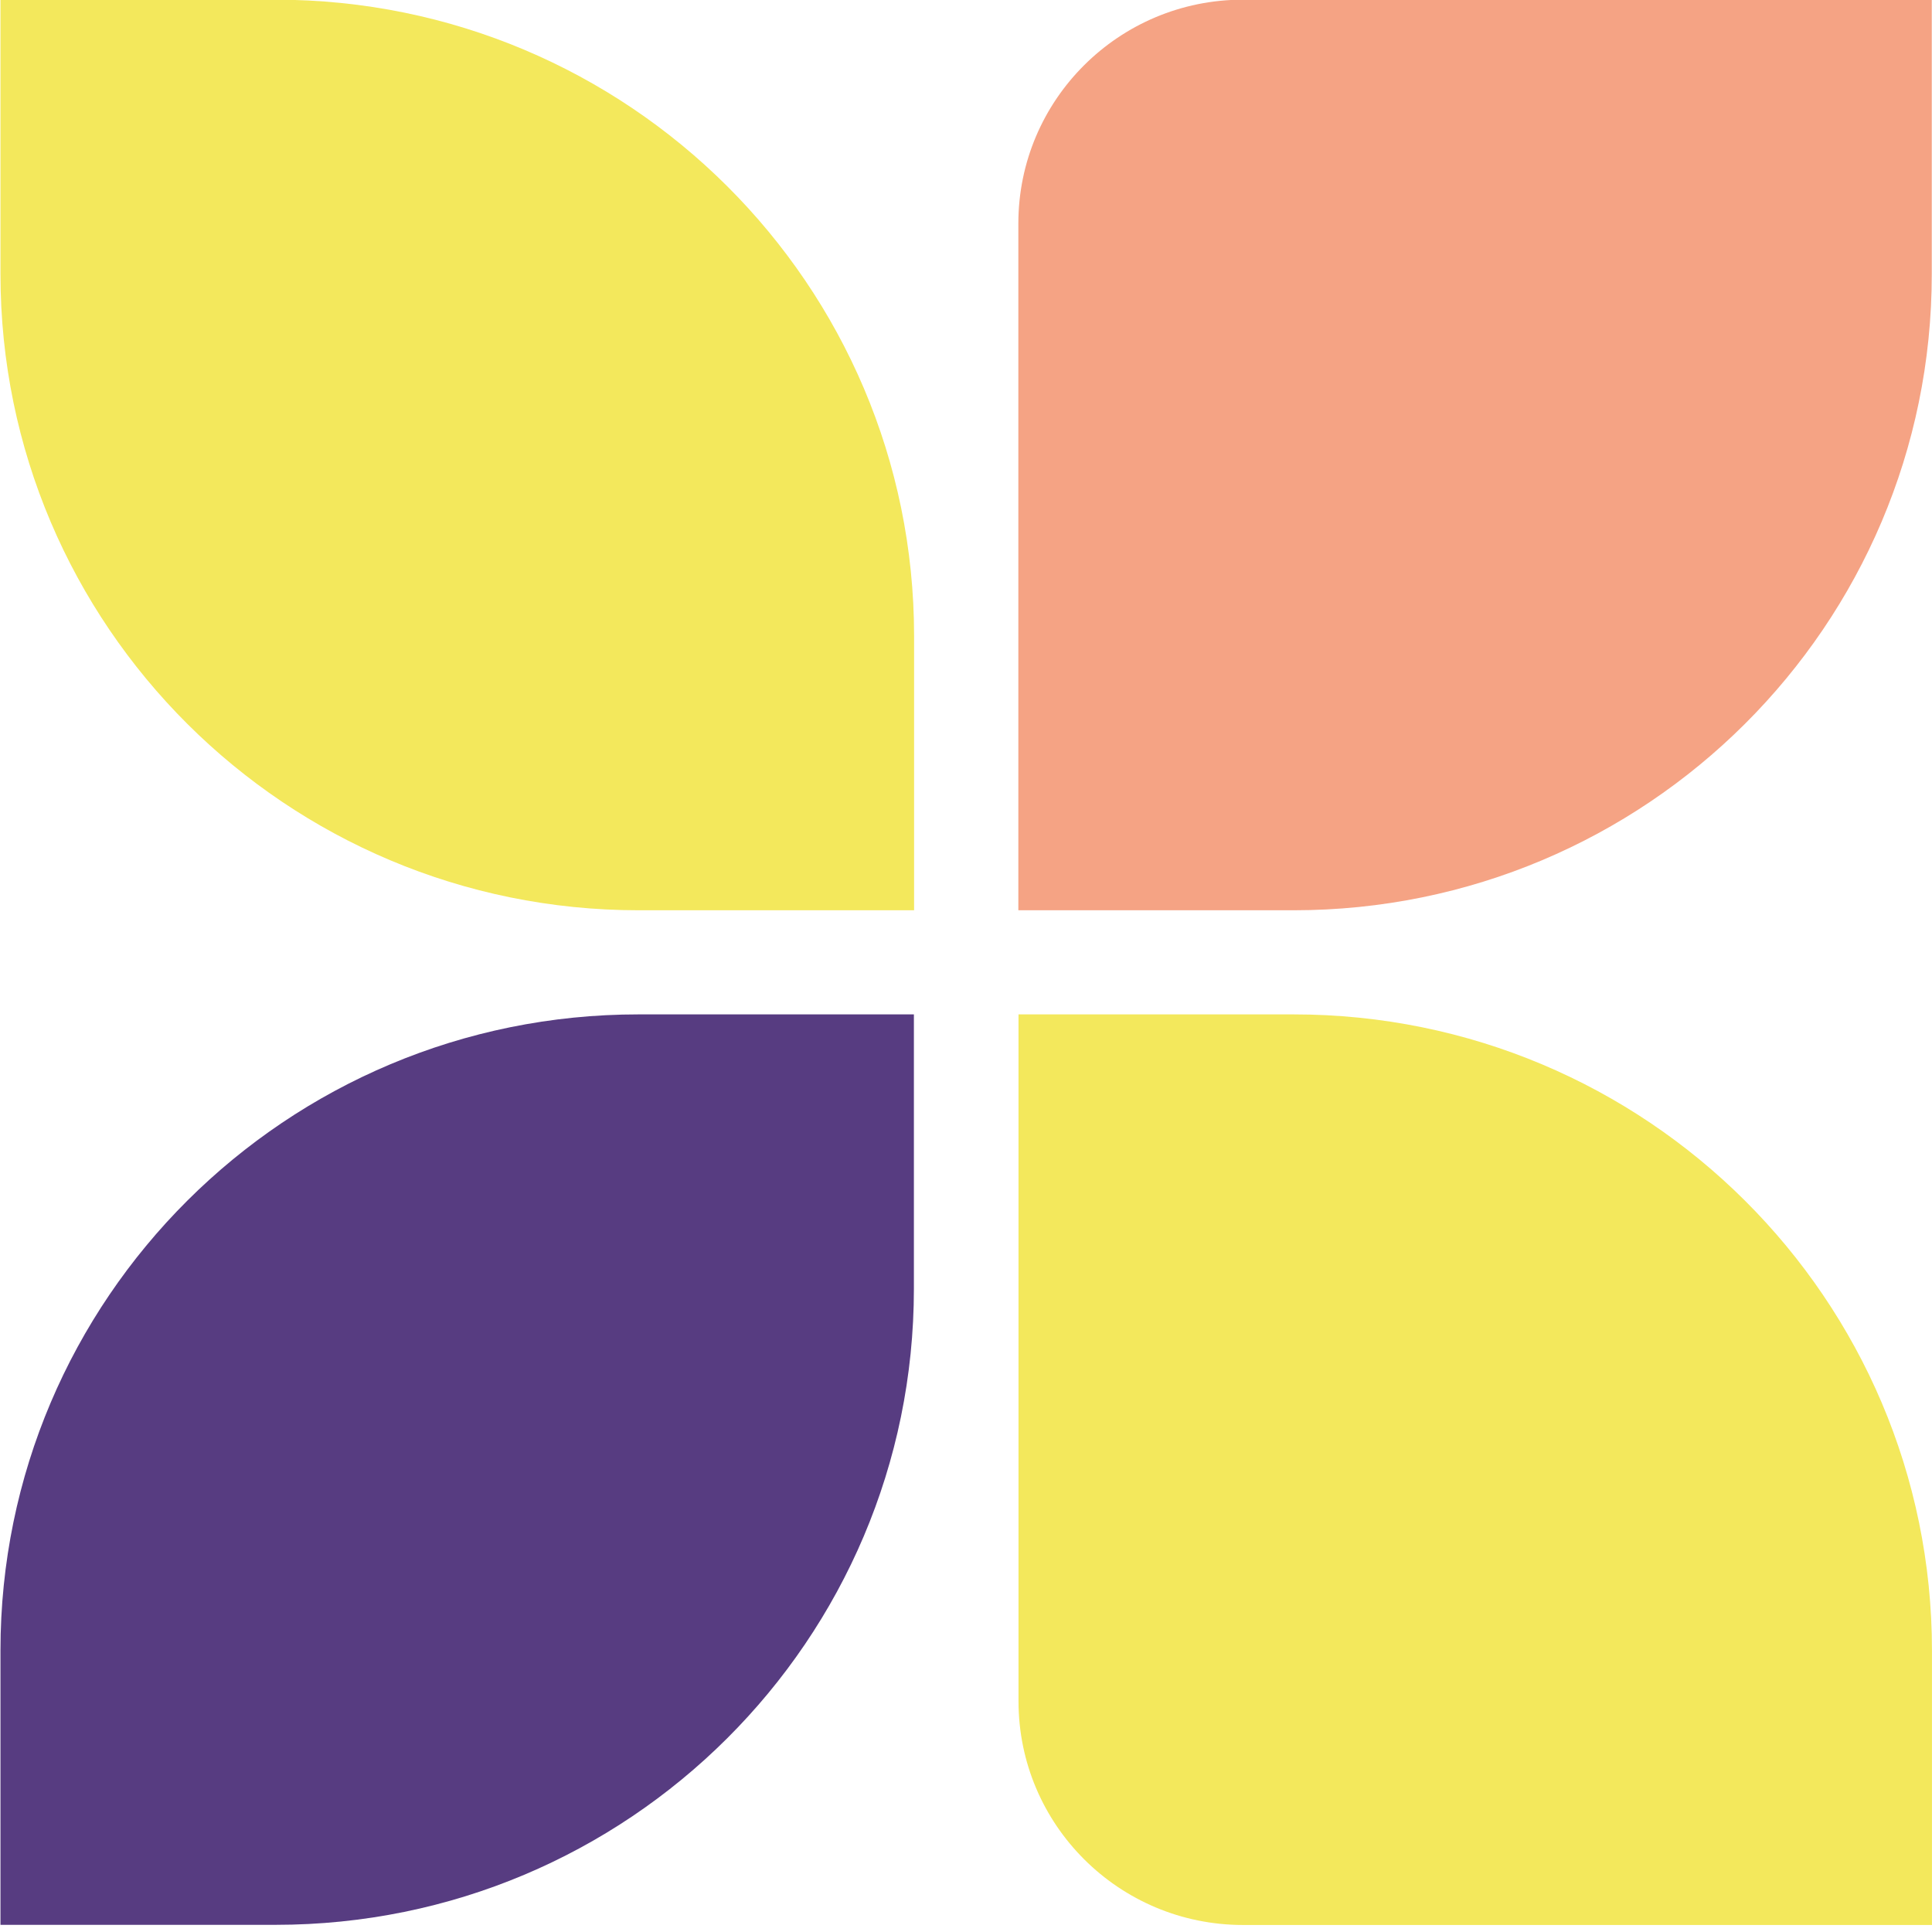
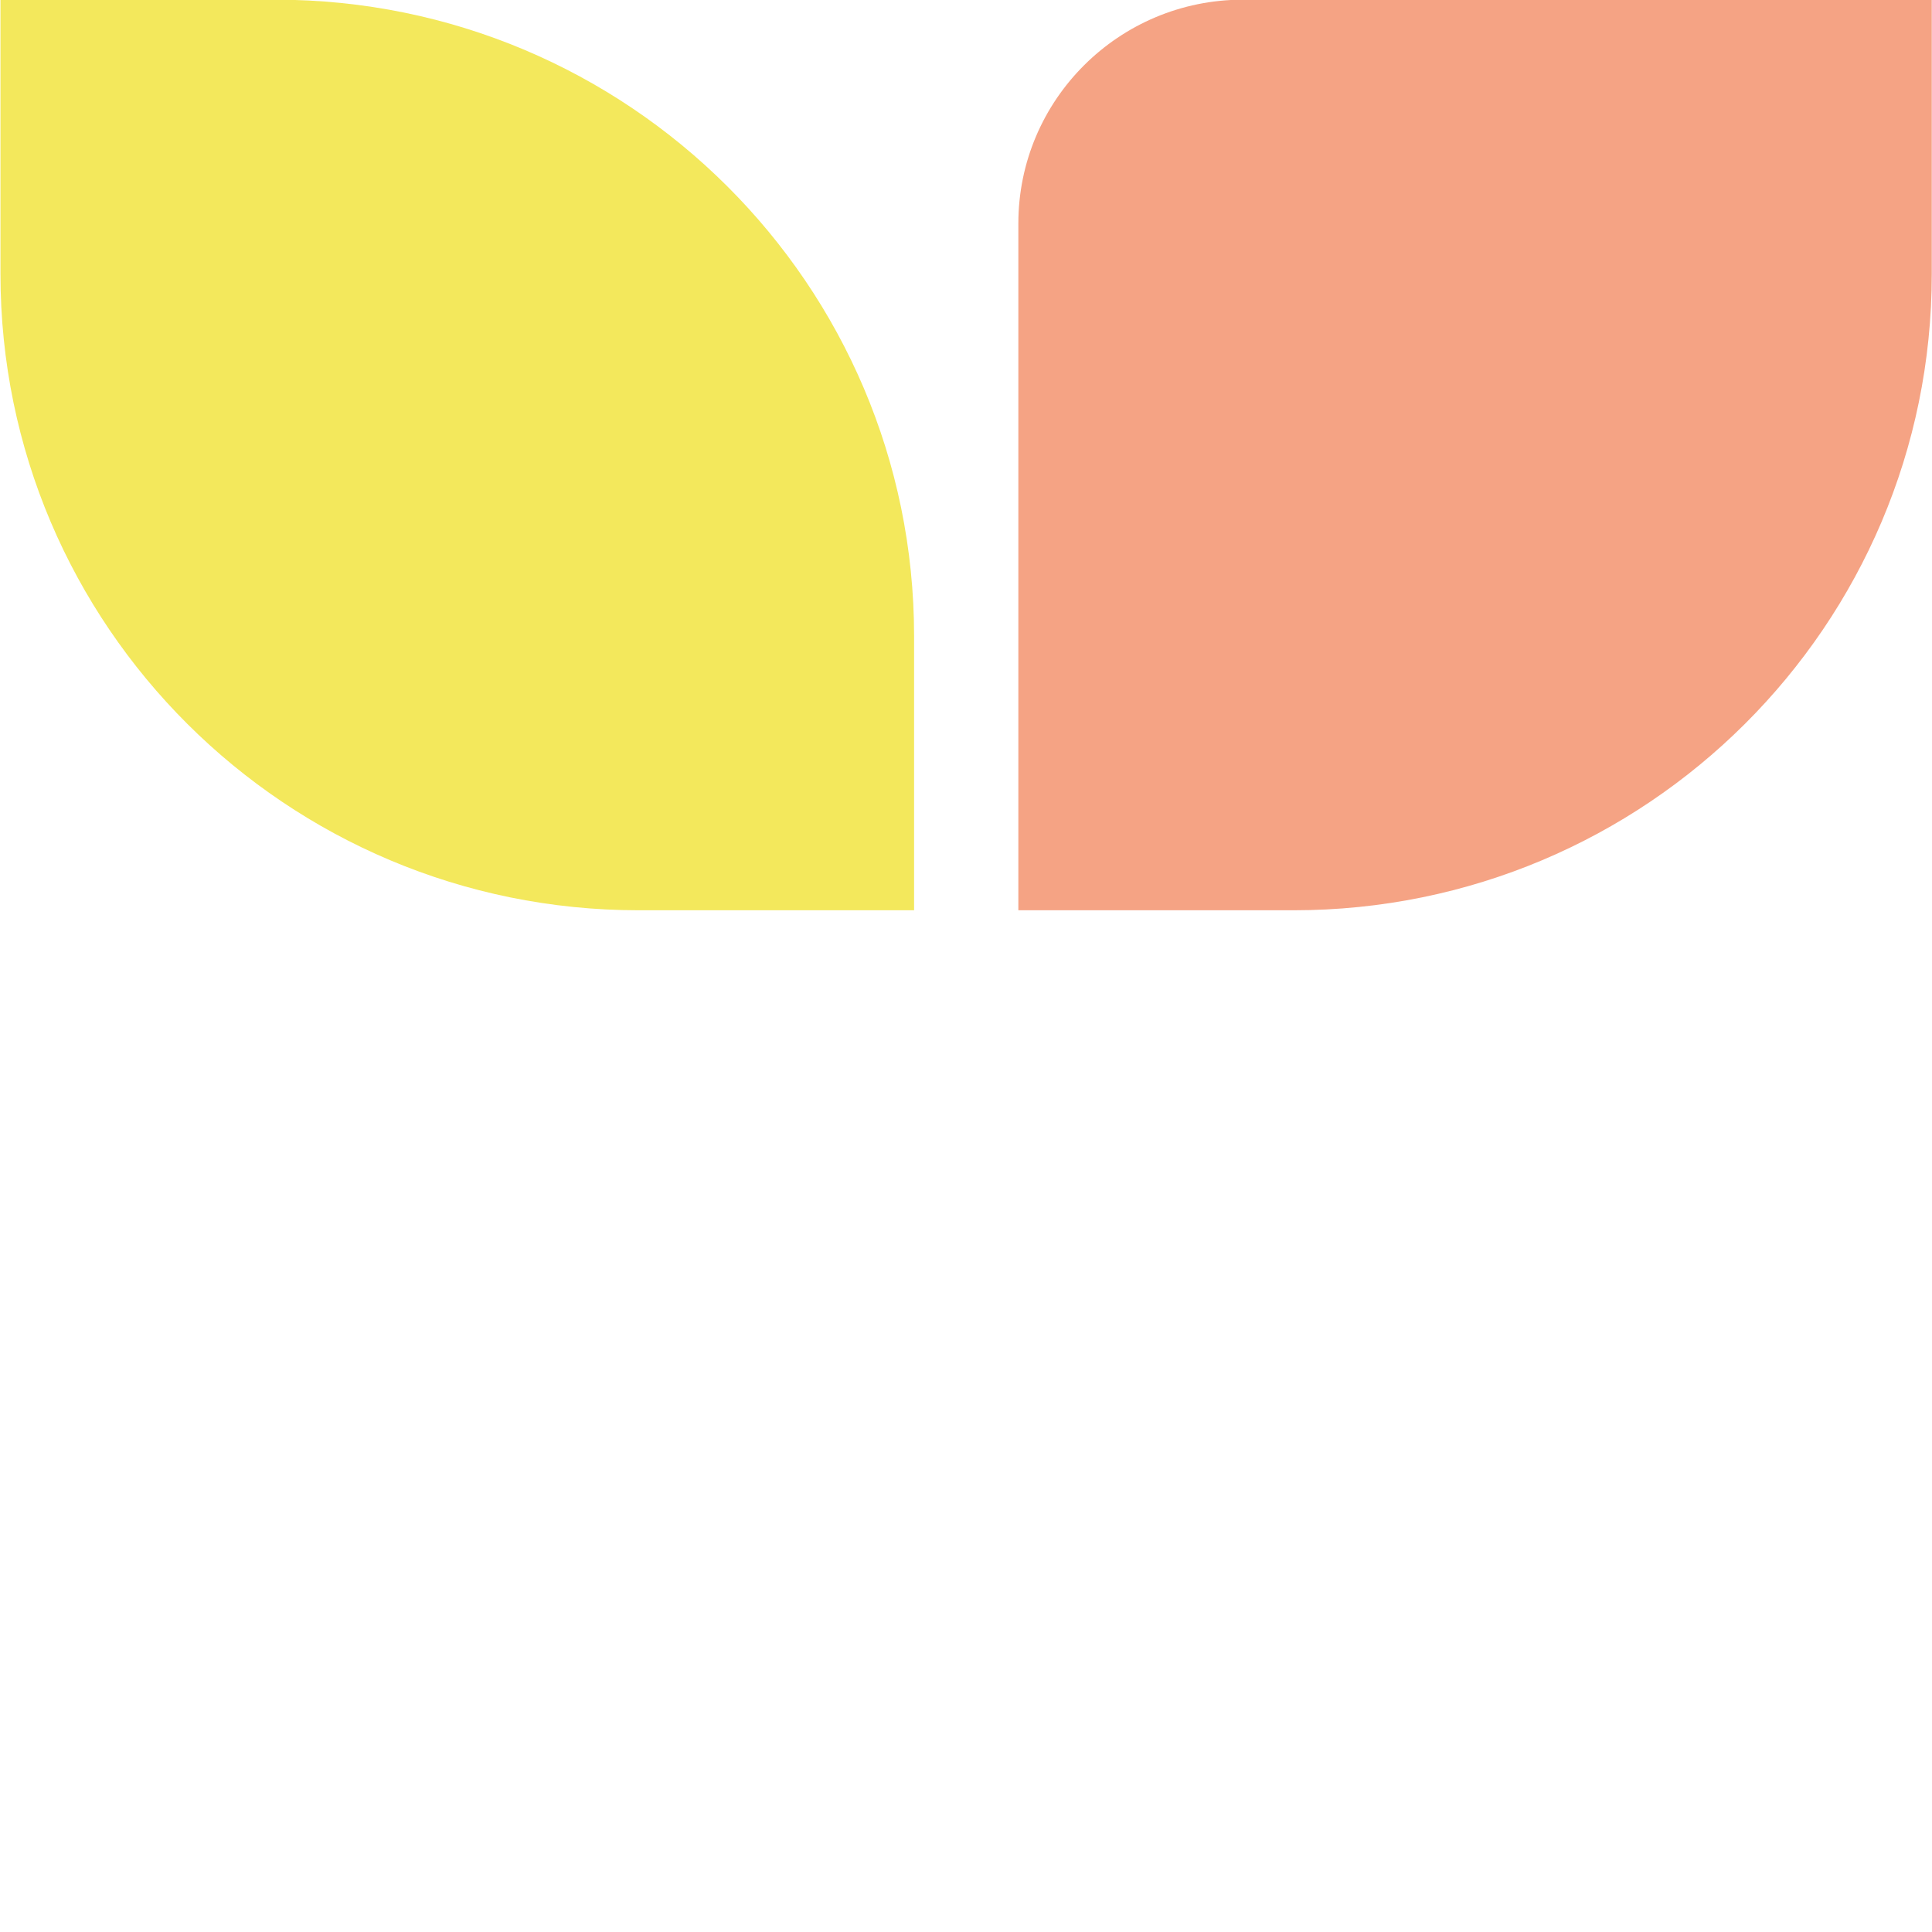
<svg xmlns="http://www.w3.org/2000/svg" xmlns:xlink="http://www.w3.org/1999/xlink" width="150" height="150" xml:space="preserve" style="fill-rule:evenodd;clip-rule:evenodd;stroke-linejoin:round;stroke-miterlimit:2" viewBox="0 0 150 150">
  <defs>
    <path id="a" d="M-216.509-99.96h182.888V79.948h-182.888z" style="fill:none" />
  </defs>
  <g transform="matrix(.82 0 0 .834 177.574 83.342)">
    <use xlink:href="#a" style="fill:none" />
    <clipPath id="b">
      <use xlink:href="#a" />
    </clipPath>
    <g clip-path="url(#b)">
      <path d="M28.96 28.853v-8.69C28.96 9.029 19.897 0 8.722 0H0v8.696c0 11.133 9.057 20.157 20.232 20.157h8.728Z" style="fill:#f3e85c;fill-rule:nonzero" transform="matrix(2.987 0 0 2.938 -216.509 -99.96)" />
-       <path d="M0 61h8.722c11.175 0 20.232-9.024 20.232-20.157v-8.691h-8.722C9.057 32.147 0 41.171 0 52.304V61Z" style="fill:#573c81;fill-rule:nonzero" transform="matrix(2.987 0 0 2.938 -216.509 -99.96)" />
      <path d="M61.225 0H39.383c-3.932 0-7.118 3.175-7.118 7.092v21.761h8.722c11.175 0 20.232-9.024 20.232-20.157V0h.006Z" style="fill:#f5a384;fill-rule:nonzero" transform="matrix(2.987 0 0 2.938 -216.509 -99.96)" />
-       <path d="M61.225 61v-8.69c0-11.134-9.058-20.158-20.232-20.158H32.27v21.761c0 3.918 3.187 7.092 7.119 7.092H61.23L61.225 61Z" style="fill:#f3e85c;fill-rule:nonzero" transform="matrix(2.987 0 0 2.938 -216.509 -99.96)" />
    </g>
  </g>
</svg>